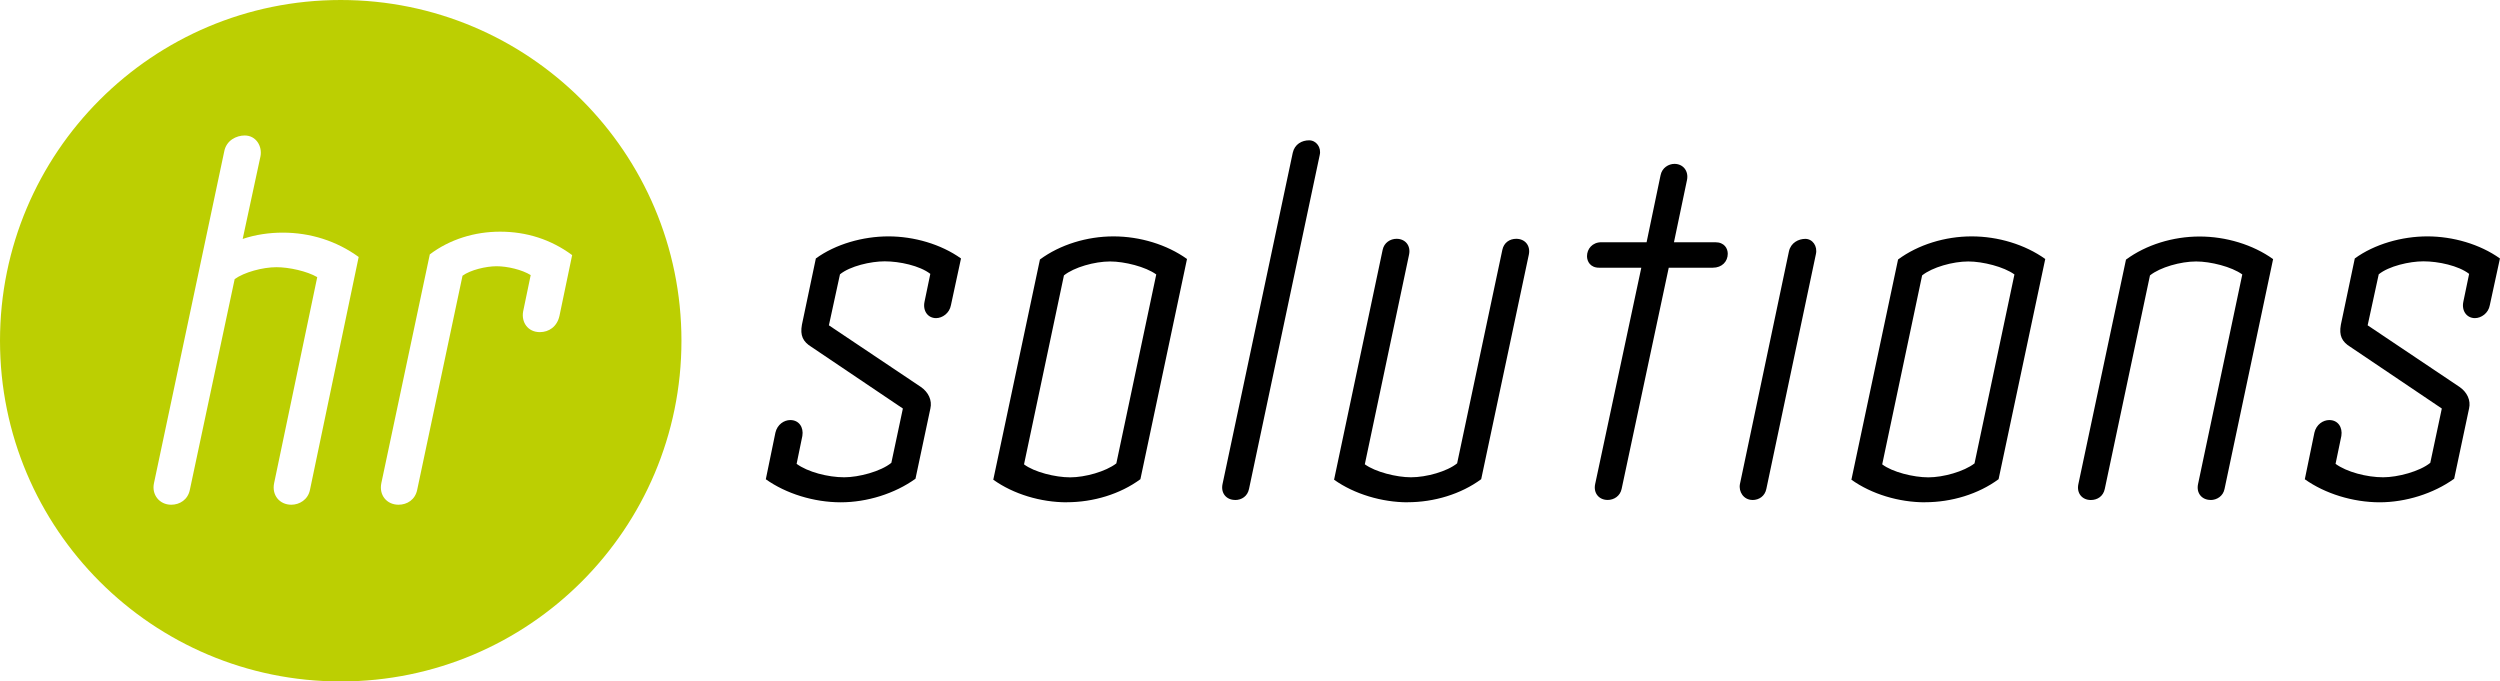
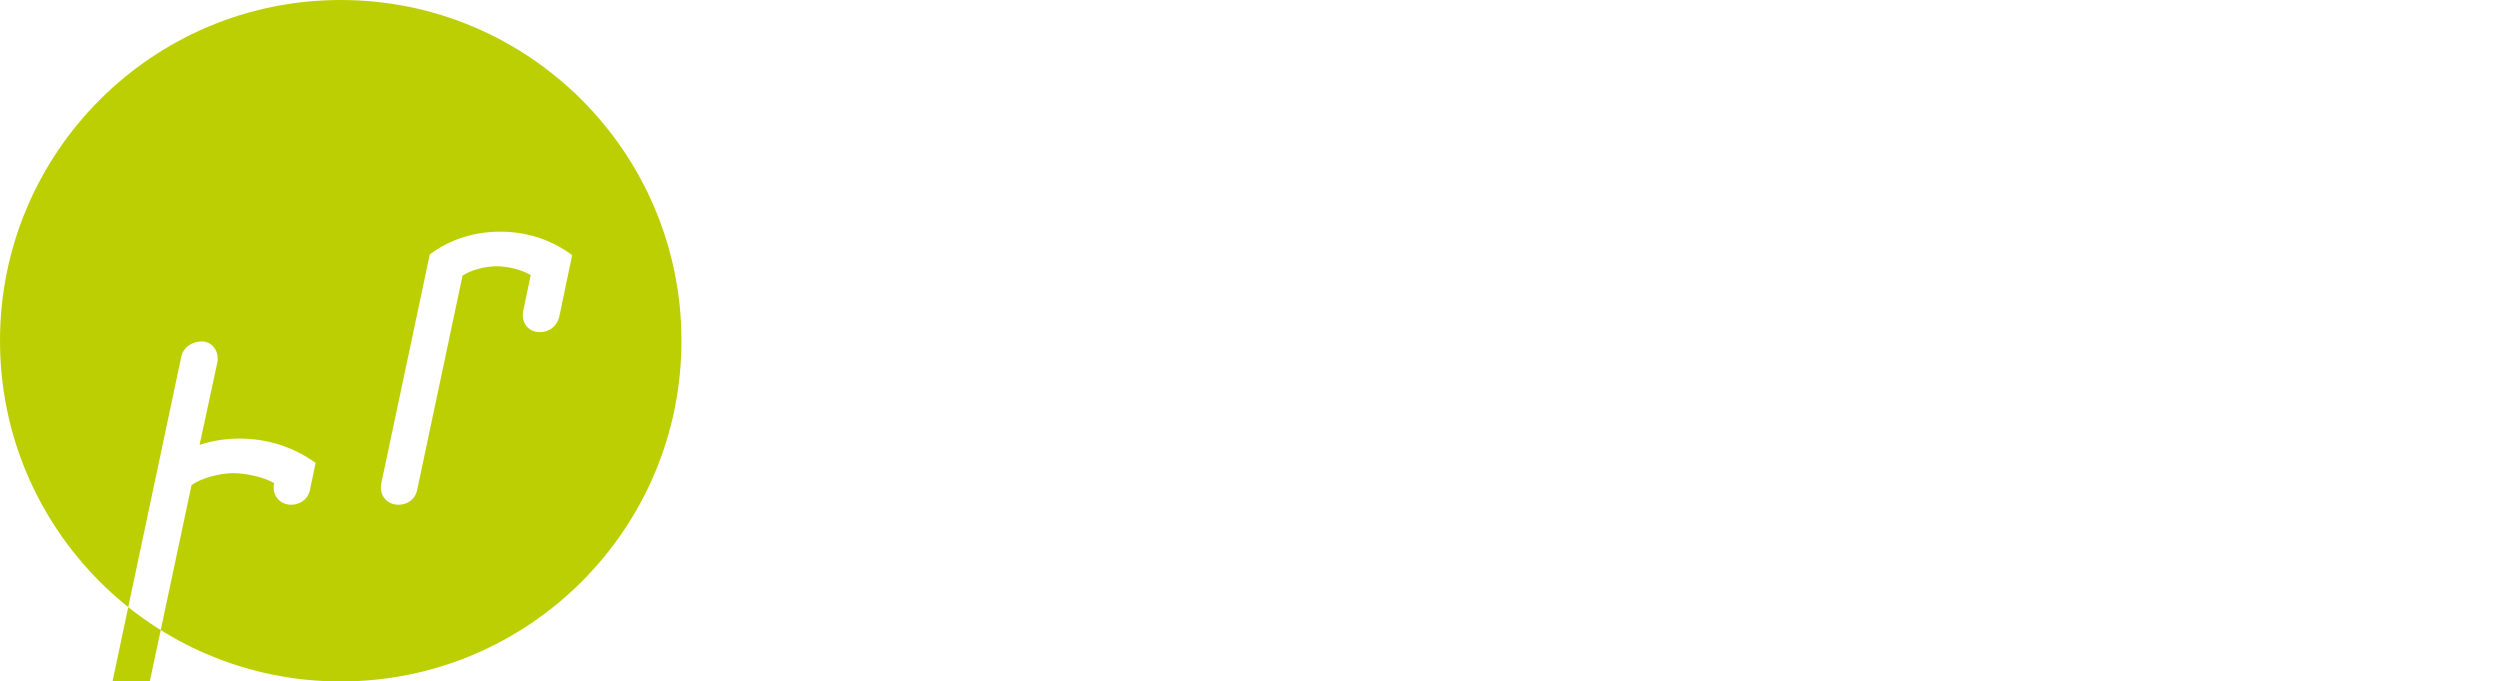
<svg xmlns="http://www.w3.org/2000/svg" id="Layer_2" width="392.69" height="107.03" viewBox="0 0 392.69 107.03">
  <defs>
    <style>.cls-1{fill:#bccf02;}</style>
  </defs>
  <g id="Layer_1-2">
-     <path d="M347.23,78.53c-1.36,0-2.27-1.06-1.97-2.49l6.95-32.93c-1.66-1.21-4.98-2.04-7.25-2.04-2.42,0-5.66.91-7.25,2.19l-7.1,33.54c-.23,1.13-1.13,1.74-2.19,1.74-1.36,0-2.26-1.06-1.96-2.49l7.48-35.27c3.17-2.34,7.4-3.63,11.56-3.63s8.38,1.28,11.55,3.55l-7.63,36.1c-.22,1.13-1.21,1.74-2.19,1.74M316.42,43.11c-1.66-1.21-4.98-2.04-7.25-2.04-2.42,0-5.66.91-7.25,2.19l-6.27,29.68c1.58,1.21,4.91,2.04,7.25,2.04s5.59-.91,7.25-2.19l6.27-29.68h0ZM302.37,78.9c-4.08,0-8.38-1.28-11.56-3.55l7.33-34.59c3.17-2.34,7.4-3.63,11.56-3.63s8.38,1.28,11.56,3.55l-7.33,34.59c-3.17,2.34-7.4,3.62-11.55,3.62h0ZM275.26,78.53c-1.36,0-2.19-1.28-1.96-2.49l7.7-36.56c.3-1.36,1.51-1.96,2.57-1.96,1.13,0,1.96,1.13,1.66,2.42l-7.78,36.86c-.23,1.13-1.14,1.74-2.19,1.74h0ZM269.07,42.05h-6.95l-7.4,34.74c-.23,1.13-1.21,1.74-2.19,1.74-1.36,0-2.27-1.06-1.97-2.49l7.25-33.99h-6.64c-1.36,0-1.89-.98-1.89-1.81,0-1.13.83-2.19,2.26-2.19h7.1l2.19-10.5c.23-1.21,1.28-1.81,2.19-1.81,1.36,0,2.27,1.13,1.96,2.57l-2.04,9.74h6.49c1.44,0,1.96.98,1.96,1.81,0,1.21-.9,2.19-2.34,2.19h0ZM221.11,78.9c-4,0-8.38-1.28-11.56-3.55l7.63-36.1c.23-1.13,1.21-1.74,2.19-1.74,1.36,0,2.26,1.06,1.96,2.49l-6.95,32.93c1.66,1.21,4.98,2.04,7.25,2.04,2.42,0,5.67-.91,7.25-2.19l7.1-33.53c.23-1.13,1.13-1.74,2.19-1.74,1.36,0,2.27,1.06,1.97,2.49l-7.48,35.27c-3.17,2.34-7.4,3.62-11.56,3.62h0ZM194,78.53c-1.36,0-2.27-1.06-1.97-2.49l11.03-52.04c.3-1.36,1.44-1.96,2.57-1.96s1.96,1.13,1.66,2.34l-11.1,52.42c-.23,1.13-1.13,1.74-2.19,1.74h0ZM181.62,43.11c-1.66-1.21-4.98-2.04-7.25-2.04-2.42,0-5.66.91-7.25,2.19l-6.27,29.68c1.59,1.21,4.91,2.04,7.25,2.04s5.59-.91,7.25-2.19l6.27-29.68h0ZM167.57,78.9c-4.08,0-8.38-1.28-11.55-3.55l7.33-34.59c3.17-2.34,7.4-3.63,11.55-3.63s8.38,1.28,11.55,3.55l-7.32,34.59c-3.17,2.34-7.4,3.62-11.56,3.62h0ZM132.07,78.9c-4.23,0-8.61-1.36-11.78-3.62l1.51-7.33c.3-1.28,1.36-1.97,2.34-1.97,1.36,0,2.12,1.14,1.89,2.5l-.9,4.38c1.74,1.28,4.91,2.11,7.48,2.11,2.27,0,5.74-.91,7.4-2.27l1.81-8.53-14.35-9.67c-1.36-.83-1.81-1.81-1.51-3.48l2.19-10.42c3.1-2.26,7.4-3.47,11.4-3.47s8.23,1.21,11.4,3.47l-1.58,7.33c-.23,1.28-1.36,2.04-2.34,2.04-1.28,0-2.11-1.13-1.81-2.57l.91-4.38c-1.66-1.29-4.83-1.97-7.17-1.97-2.19,0-5.44.75-7.02,2.04l-1.74,8.01,14.43,9.67c1.21.83,1.81,2.11,1.51,3.4l-2.34,11.03c-3.25,2.34-7.63,3.7-11.71,3.7h0ZM373.81,78.9c-4.23,0-8.61-1.36-11.78-3.62l1.51-7.33c.3-1.28,1.36-1.97,2.34-1.97,1.36,0,2.11,1.14,1.89,2.5l-.91,4.38c1.74,1.28,4.91,2.11,7.48,2.11,2.26,0,5.74-.91,7.4-2.27l1.81-8.53-14.35-9.67c-1.36-.83-1.81-1.81-1.51-3.48l2.19-10.42c3.1-2.26,7.4-3.47,11.4-3.47s8.23,1.21,11.4,3.47l-1.59,7.33c-.22,1.28-1.36,2.04-2.34,2.04-1.28,0-2.12-1.13-1.82-2.57l.91-4.38c-1.66-1.29-4.83-1.97-7.18-1.97-2.19,0-5.44.75-7.02,2.04l-1.74,8.01,14.42,9.67c1.21.83,1.81,2.11,1.51,3.4l-2.34,11.03c-3.25,2.34-7.63,3.7-11.7,3.7h0Z" />
-     <path class="cls-1" d="M107.04,53.52C107.04,23.96,83.08,0,53.52,0S0,23.96,0,53.52s23.96,53.52,53.52,53.52,53.52-23.96,53.52-53.52h0ZM56.34,40.36l-7.65,36.58c-.31,1.55-1.66,2.34-2.93,2.34-1.84,0-3.1-1.5-2.7-3.4l6.77-32.35c-1.6-.93-4.41-1.56-6.4-1.56-2.2,0-5.09.8-6.57,1.87l-7.04,33.1c-.31,1.54-1.57,2.34-2.93,2.34-1.85,0-3.11-1.59-2.7-3.41l11.02-52.03c.32-1.82,1.95-2.56,3.23-2.56,1.79,0,2.77,1.69,2.48,3.25l-2.8,13c2.02-.68,4.19-.99,6.29-.99,4.32,0,8.44,1.29,11.94,3.83h0ZM89.87,40.07l-1.99,9.54c-.38,1.73-1.69,2.56-3.08,2.56-1.89,0-2.93-1.55-2.63-3.24l1.19-5.72c-1.35-.84-3.65-1.39-5.35-1.39s-4.12.59-5.36,1.49l-7.12,33.63c-.31,1.54-1.57,2.34-2.93,2.34-1.84,0-3.1-1.5-2.7-3.4l7.61-35.92c3.16-2.39,7.09-3.57,11.03-3.57,4.16,0,7.99,1.21,11.33,3.68h0Z" />
+     <path class="cls-1" d="M107.04,53.52C107.04,23.96,83.08,0,53.52,0S0,23.96,0,53.52s23.96,53.52,53.52,53.52,53.52-23.96,53.52-53.52h0ZM56.34,40.36l-7.65,36.58c-.31,1.55-1.66,2.34-2.93,2.34-1.84,0-3.1-1.5-2.7-3.4c-1.6-.93-4.41-1.56-6.4-1.56-2.2,0-5.09.8-6.57,1.87l-7.04,33.1c-.31,1.54-1.57,2.34-2.93,2.34-1.85,0-3.11-1.59-2.7-3.41l11.02-52.03c.32-1.82,1.95-2.56,3.23-2.56,1.79,0,2.77,1.69,2.48,3.25l-2.8,13c2.02-.68,4.19-.99,6.29-.99,4.32,0,8.44,1.29,11.94,3.83h0ZM89.87,40.07l-1.99,9.54c-.38,1.73-1.69,2.56-3.08,2.56-1.89,0-2.93-1.55-2.63-3.24l1.19-5.72c-1.35-.84-3.65-1.39-5.35-1.39s-4.12.59-5.36,1.49l-7.12,33.63c-.31,1.54-1.57,2.34-2.93,2.34-1.84,0-3.1-1.5-2.7-3.4l7.61-35.92c3.16-2.39,7.09-3.57,11.03-3.57,4.16,0,7.99,1.21,11.33,3.68h0Z" />
  </g>
</svg>